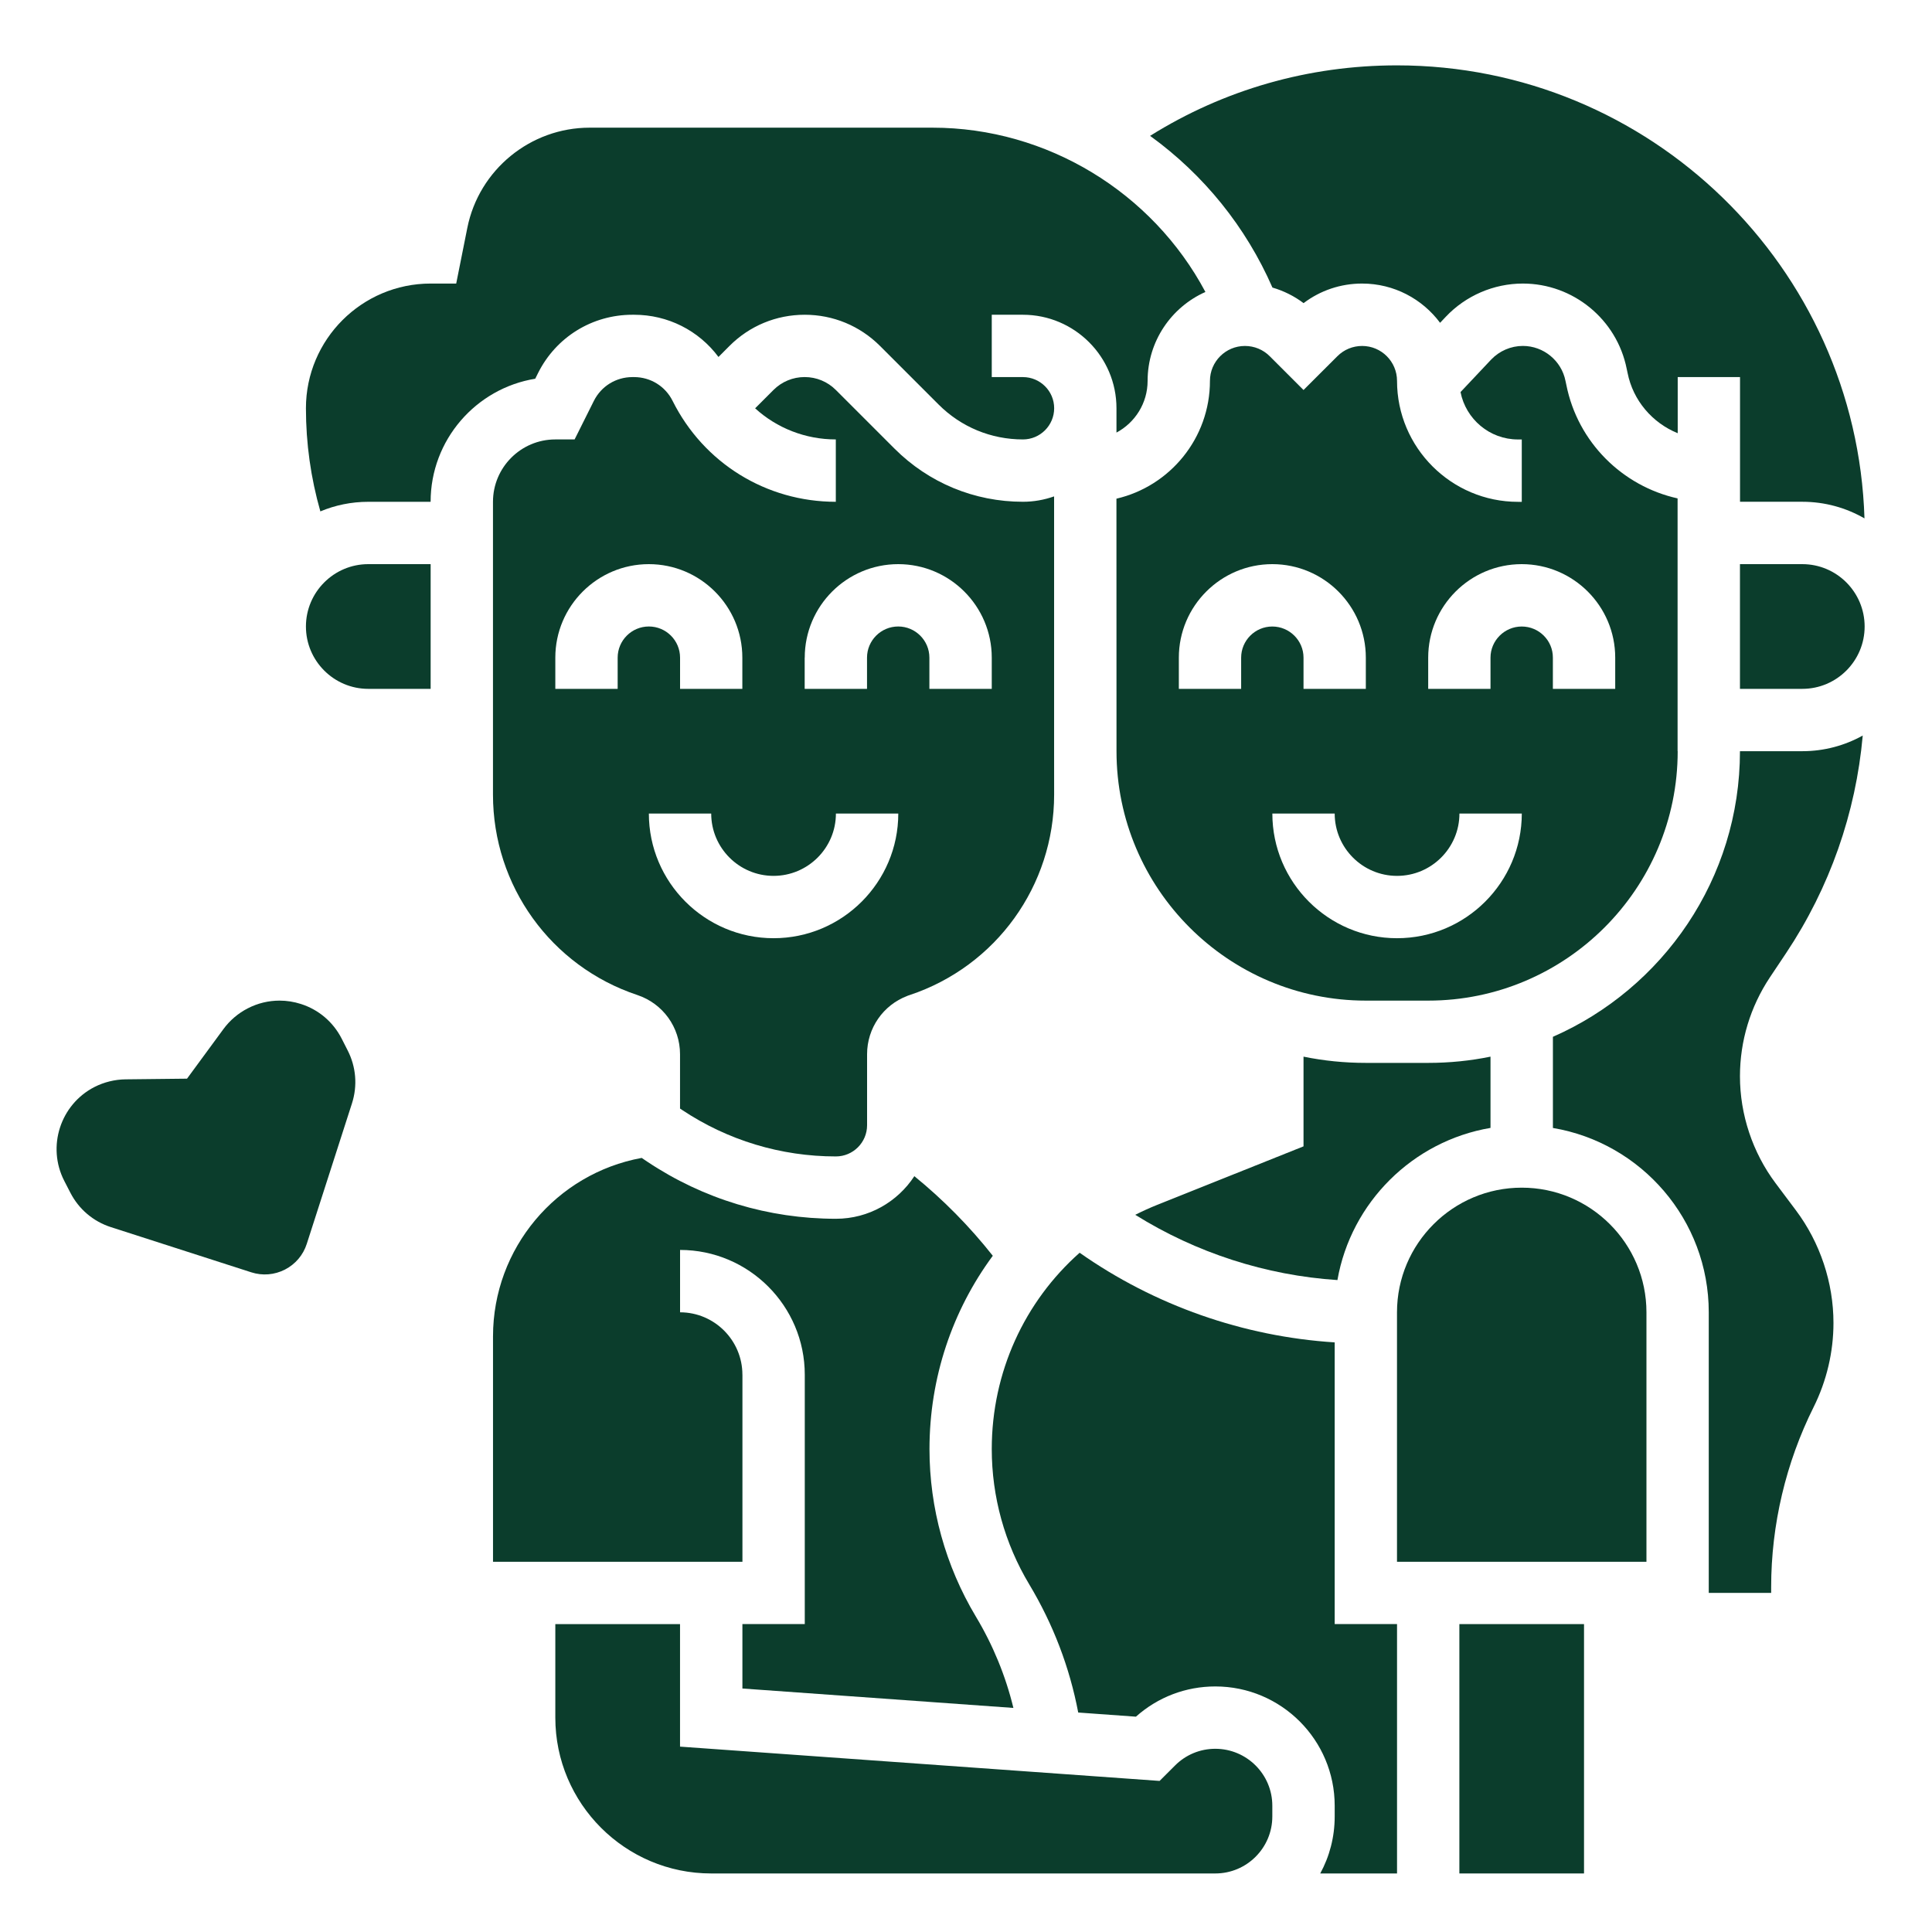
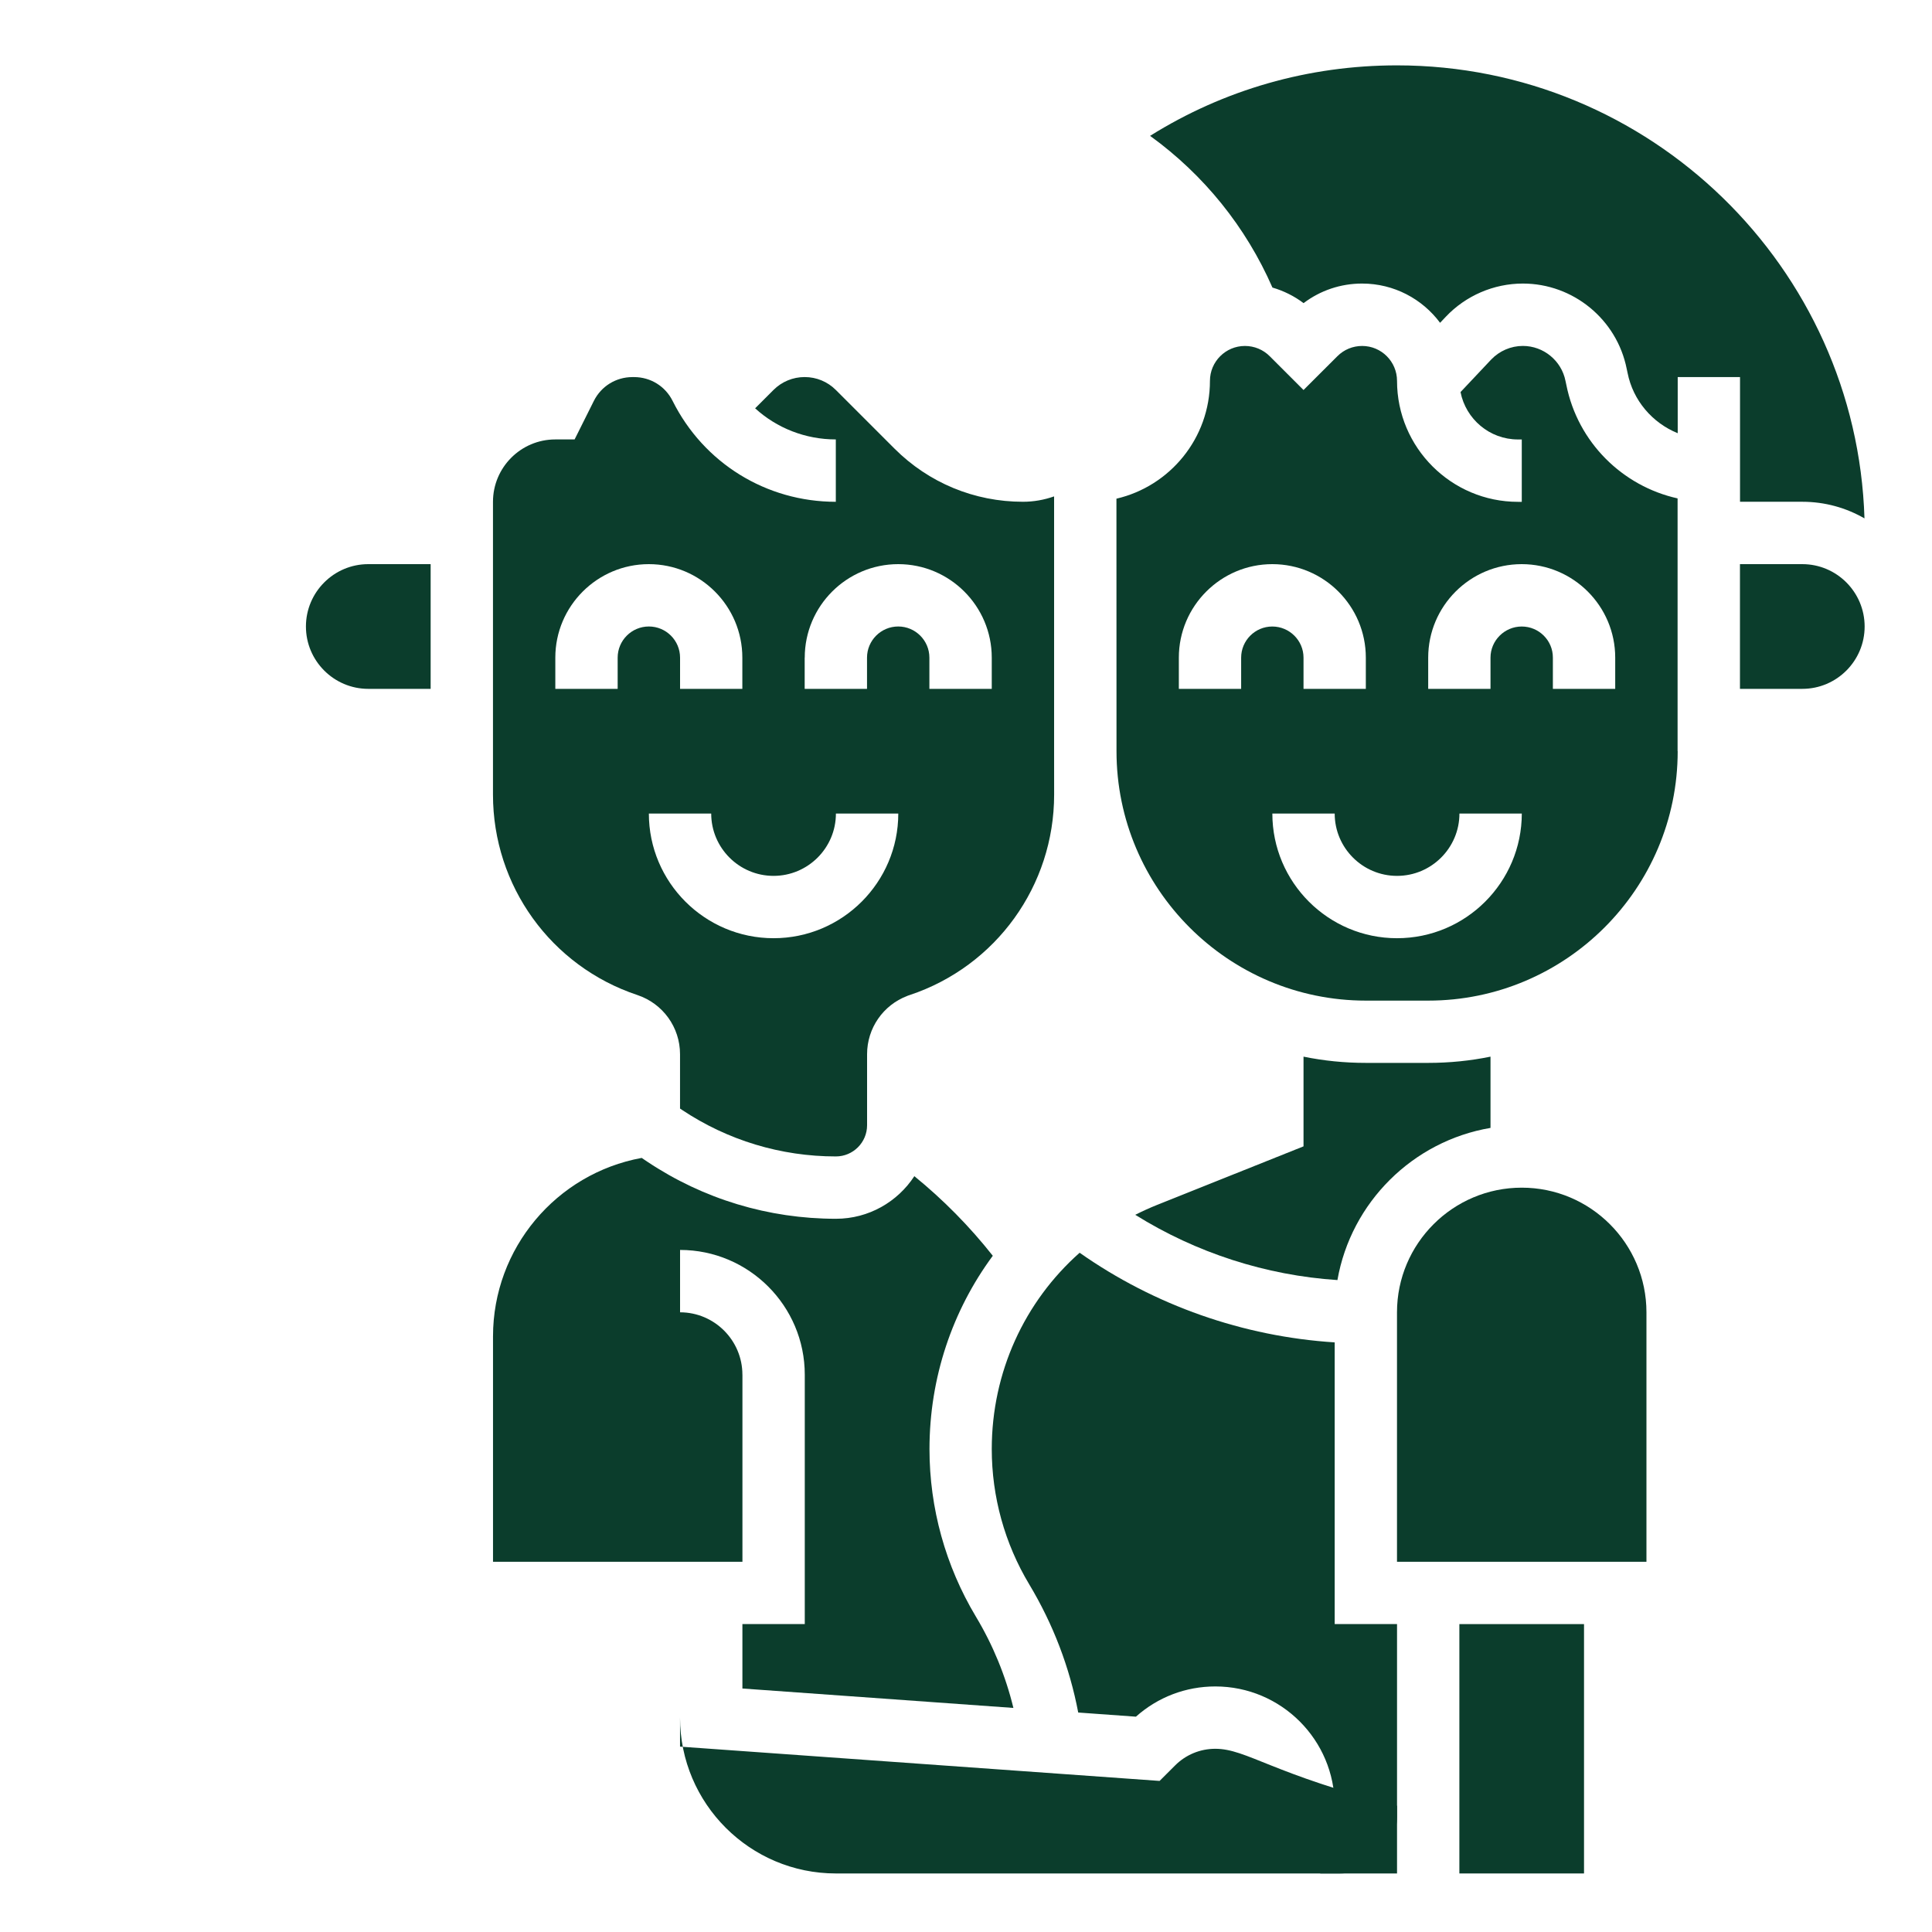
<svg xmlns="http://www.w3.org/2000/svg" version="1.1" id="Calque_1" x="0px" y="0px" width="60px" height="60px" viewBox="0 0 60 60" enable-background="new 0 0 60 60" xml:space="preserve">
  <path fill="#0B3D2C" d="M52.099,23.329v-7.851c-1.714-0.38-3.1-1.744-3.454-3.521l-0.027-0.126c-0.124-0.63-0.683-1.088-1.324-1.088  c-0.371,0-0.729,0.155-0.986,0.425l-0.95,1.008c0.164,0.837,0.901,1.472,1.785,1.472h0.117v1.937h-0.117  c-2.07,0-3.757-1.685-3.757-3.756c0-0.599-0.486-1.085-1.083-1.085c-0.291,0-0.564,0.113-0.769,0.318l-1.052,1.05l-1.05-1.05  c-0.205-0.205-0.479-0.318-0.77-0.318c-0.598,0-1.086,0.486-1.086,1.085c0,1.779-1.242,3.272-2.904,3.658l0.002,7.843  c0,4.27,3.474,7.745,7.744,7.745h1.937c4.271,0,7.747-3.476,7.747-7.745H52.099z M38.545,20.424v0.969H36.61v-0.969  c0-1.602,1.303-2.904,2.903-2.904c1.602,0,2.904,1.302,2.904,2.904v0.969h-1.935v-0.969c0-0.533-0.437-0.967-0.97-0.967  C38.979,19.457,38.545,19.891,38.545,20.424L38.545,20.424z M43.385,29.137c-2.133,0-3.871-1.736-3.871-3.872h1.936  c0,1.068,0.869,1.936,1.936,1.936c1.069,0,1.938-0.869,1.938-1.936h1.937C47.259,27.401,45.523,29.137,43.385,29.137L43.385,29.137z   M47.259,19.457c-0.532,0-0.97,0.434-0.97,0.967v0.969h-1.935v-0.969c0-1.602,1.303-2.904,2.904-2.904  c1.601,0,2.904,1.302,2.904,2.904v0.969h-1.936v-0.969C48.228,19.891,47.793,19.457,47.259,19.457L47.259,19.457z" />
  <path fill="#0B3D2C" d="M46.289,35.028v-2.213c-0.624,0.128-1.271,0.194-1.935,0.194h-1.937c-0.663,0-1.311-0.066-1.935-0.194v2.786  l-4.551,1.82c-0.229,0.092-0.455,0.195-0.675,0.306c1.89,1.18,4.056,1.881,6.279,2.027C41.957,37.342,43.873,35.437,46.289,35.028  L46.289,35.028z" />
  <path fill="#0B3D2C" d="M55.972,17.52h-1.936v3.873h1.936c1.069,0,1.936-0.869,1.936-1.937C57.907,18.389,57.041,17.52,55.972,17.52  z" />
  <path fill="#0B3D2C" d="M21.175,34.465c1.421,0.948,3.076,1.449,4.784,1.449c0.534,0,0.969-0.435,0.969-0.969v-2.206  c0-0.808,0.498-1.525,1.249-1.81l0.009-0.005l0.066-0.022c2.682-0.894,4.485-3.395,4.485-6.223l-0.001-1.351v-7.912  c-0.304,0.107-0.628,0.167-0.969,0.167c-1.506,0-2.924-0.587-3.99-1.653l-1.819-1.819c-0.258-0.258-0.603-0.401-0.969-0.401  c-0.365,0-0.709,0.143-0.968,0.401l-0.57,0.57c0.674,0.613,1.559,0.966,2.506,0.966v1.937c-2.16,0-4.103-1.201-5.069-3.134  c-0.228-0.457-0.687-0.739-1.196-0.739H19.64c-0.51,0-0.969,0.283-1.197,0.739l-0.598,1.197h-0.599  c-1.068,0-1.936,0.869-1.936,1.937v9.096c0,2.829,1.801,5.329,4.485,6.222c0.792,0.265,1.324,1.002,1.324,1.837v1.688L21.175,34.465  z M24.992,20.424c0-1.602,1.302-2.904,2.904-2.904c1.601,0,2.904,1.303,2.904,2.904v0.969h-1.937v-0.969  c0-0.534-0.435-0.968-0.968-0.968c-0.535,0-0.969,0.435-0.969,0.968v0.969h-1.936V20.424z M19.182,20.424v0.969h-1.936v-0.969  c0-1.602,1.303-2.904,2.904-2.904c1.602,0,2.904,1.303,2.904,2.904v0.969H21.12v-0.969c0-0.534-0.435-0.968-0.969-0.968  C19.617,19.456,19.182,19.89,19.182,20.424L19.182,20.424z M20.151,25.265h1.936c0,1.067,0.868,1.936,1.936,1.936  c1.068,0,1.937-0.868,1.937-1.936h1.937c0,2.136-1.738,3.872-3.874,3.872C21.887,29.136,20.151,27.4,20.151,25.265L20.151,25.265z" />
  <path fill="#0B3D2C" d="M39.519,8.931c0.348,0.102,0.675,0.264,0.965,0.483c0.52-0.394,1.152-0.608,1.818-0.608  c0.99,0,1.872,0.48,2.421,1.219l0.176-0.186c0.62-0.657,1.491-1.033,2.395-1.033c1.562,0,2.918,1.112,3.224,2.645l0.027,0.126  c0.17,0.866,0.775,1.558,1.558,1.877v-1.744h1.935v3.873h1.936c0.703,0,1.359,0.188,1.929,0.516  C57.66,8.301,51.244,2.03,43.385,2.03c-2.748,0-5.372,0.754-7.668,2.189c1.674,1.213,2.977,2.831,3.8,4.712L39.519,8.931z" />
  <path fill="#0B3D2C" d="M9.501,19.457c0,1.067,0.869,1.936,1.936,1.936h1.937V17.52h-1.937C10.37,17.52,9.501,18.389,9.501,19.457z" />
  <path fill="#0B3D2C" d="M41.449,41.689c-2.836-0.181-5.594-1.148-7.92-2.784c-1.711,1.517-2.729,3.71-2.729,6.097  c0,1.481,0.402,2.933,1.164,4.202c0.742,1.237,1.254,2.574,1.521,3.98l1.792,0.129c0.682-0.608,1.549-0.939,2.466-0.939  c2.046,0,3.707,1.661,3.707,3.705v0.333c0,0.642-0.161,1.243-0.449,1.77h2.385v-7.745h-1.936V41.689z" />
  <path fill="#0B3D2C" d="M23.056,42.693c0-1.068-0.869-1.938-1.936-1.938v-1.937c2.135,0,3.873,1.738,3.873,3.874v7.744h-1.937v2.002  l8.416,0.603c-0.243-0.999-0.633-1.95-1.168-2.841c-0.94-1.57-1.438-3.365-1.438-5.197c0-2.223,0.713-4.307,1.966-6.004  c-0.721-0.913-1.536-1.739-2.436-2.472c-0.52,0.796-1.417,1.323-2.435,1.323c-2.093,0-4.119-0.612-5.859-1.773l-0.174-0.117  c-2.655,0.487-4.617,2.81-4.617,5.541l0,7.001h7.746V42.693z" />
-   <path fill="#0B3D2C" d="M37.742,54.31c-0.471,0-0.917,0.185-1.25,0.519l-0.48,0.479l-14.893-1.065v-3.805h-3.873v2.904  c0,2.669,2.171,4.84,4.841,4.84h15.655c0.977,0,1.771-0.793,1.771-1.77V56.08C39.514,55.104,38.719,54.31,37.742,54.31L37.742,54.31  z" />
+   <path fill="#0B3D2C" d="M37.742,54.31c-0.471,0-0.917,0.185-1.25,0.519l-0.48,0.479l-14.893-1.065v-3.805v2.904  c0,2.669,2.171,4.84,4.841,4.84h15.655c0.977,0,1.771-0.793,1.771-1.77V56.08C39.514,55.104,38.719,54.31,37.742,54.31L37.742,54.31  z" />
  <path fill="#0B3D2C" d="M47.259,36.884c-2.136,0-3.874,1.736-3.874,3.872v7.747h7.747v-7.747  C51.132,38.62,49.395,36.884,47.259,36.884z" />
-   <path fill="#0B3D2C" d="M16.71,11.585c0.559-1.117,1.681-1.81,2.93-1.81h0.054c1.049,0,2.008,0.491,2.619,1.311l0.342-0.343  c0.623-0.624,1.453-0.968,2.337-0.968c0.882,0,1.712,0.344,2.337,0.968l1.819,1.819c0.699,0.7,1.63,1.085,2.62,1.085  c0.535,0,0.97-0.435,0.97-0.969c0-0.533-0.435-0.967-0.97-0.967H30.8V9.775h0.967c1.603,0,2.906,1.303,2.906,2.903v0.756  c0.574-0.306,0.967-0.911,0.967-1.607c0-1.229,0.738-2.289,1.795-2.76c-1.645-3.092-4.916-5.102-8.471-5.102H18.311  c-1.84,0-3.438,1.309-3.798,3.113l-0.345,1.728h-0.794c-2.136,0-3.873,1.737-3.873,3.872c0,1.091,0.151,2.164,0.448,3.204  c0.458-0.192,0.961-0.298,1.488-0.298h1.936c0-1.923,1.41-3.523,3.249-3.822L16.71,11.585z" />
  <path fill="#0B3D2C" d="M45.322,50.438h3.871v7.744h-3.871V50.438z" />
-   <path fill="#0B3D2C" d="M55.469,29.599c1.354-2.031,2.165-4.345,2.38-6.756c-0.557,0.309-1.196,0.486-1.877,0.486h-1.936  c0,3.961-2.395,7.373-5.809,8.87v2.831c2.743,0.461,4.84,2.852,4.84,5.726v8.713h1.938v-0.181c0-1.931,0.456-3.864,1.32-5.592  c0.402-0.808,0.615-1.708,0.615-2.61c0-1.253-0.415-2.496-1.167-3.499l-0.631-0.842c-0.713-0.952-1.106-2.131-1.106-3.32  c0-1.096,0.322-2.157,0.928-3.07L55.469,29.599z" />
-   <path fill="#0B3D2C" d="M10.609,32.252c-0.264-0.514-0.712-0.896-1.263-1.072c-0.218-0.07-0.442-0.105-0.665-0.105  c-0.339,0-0.676,0.08-0.986,0.24c-0.297,0.152-0.559,0.375-0.757,0.645l-1.13,1.539l-1.909,0.021  c-0.334,0.004-0.668,0.086-0.966,0.238c-1.061,0.545-1.482,1.853-0.938,2.914l0.188,0.365c0.264,0.515,0.712,0.896,1.262,1.073  l4.359,1.403c0.348,0.112,0.72,0.081,1.045-0.085c0.325-0.168,0.566-0.45,0.678-0.799l1.403-4.36  c0.177-0.55,0.129-1.137-0.135-1.651L10.609,32.252z" />
</svg>